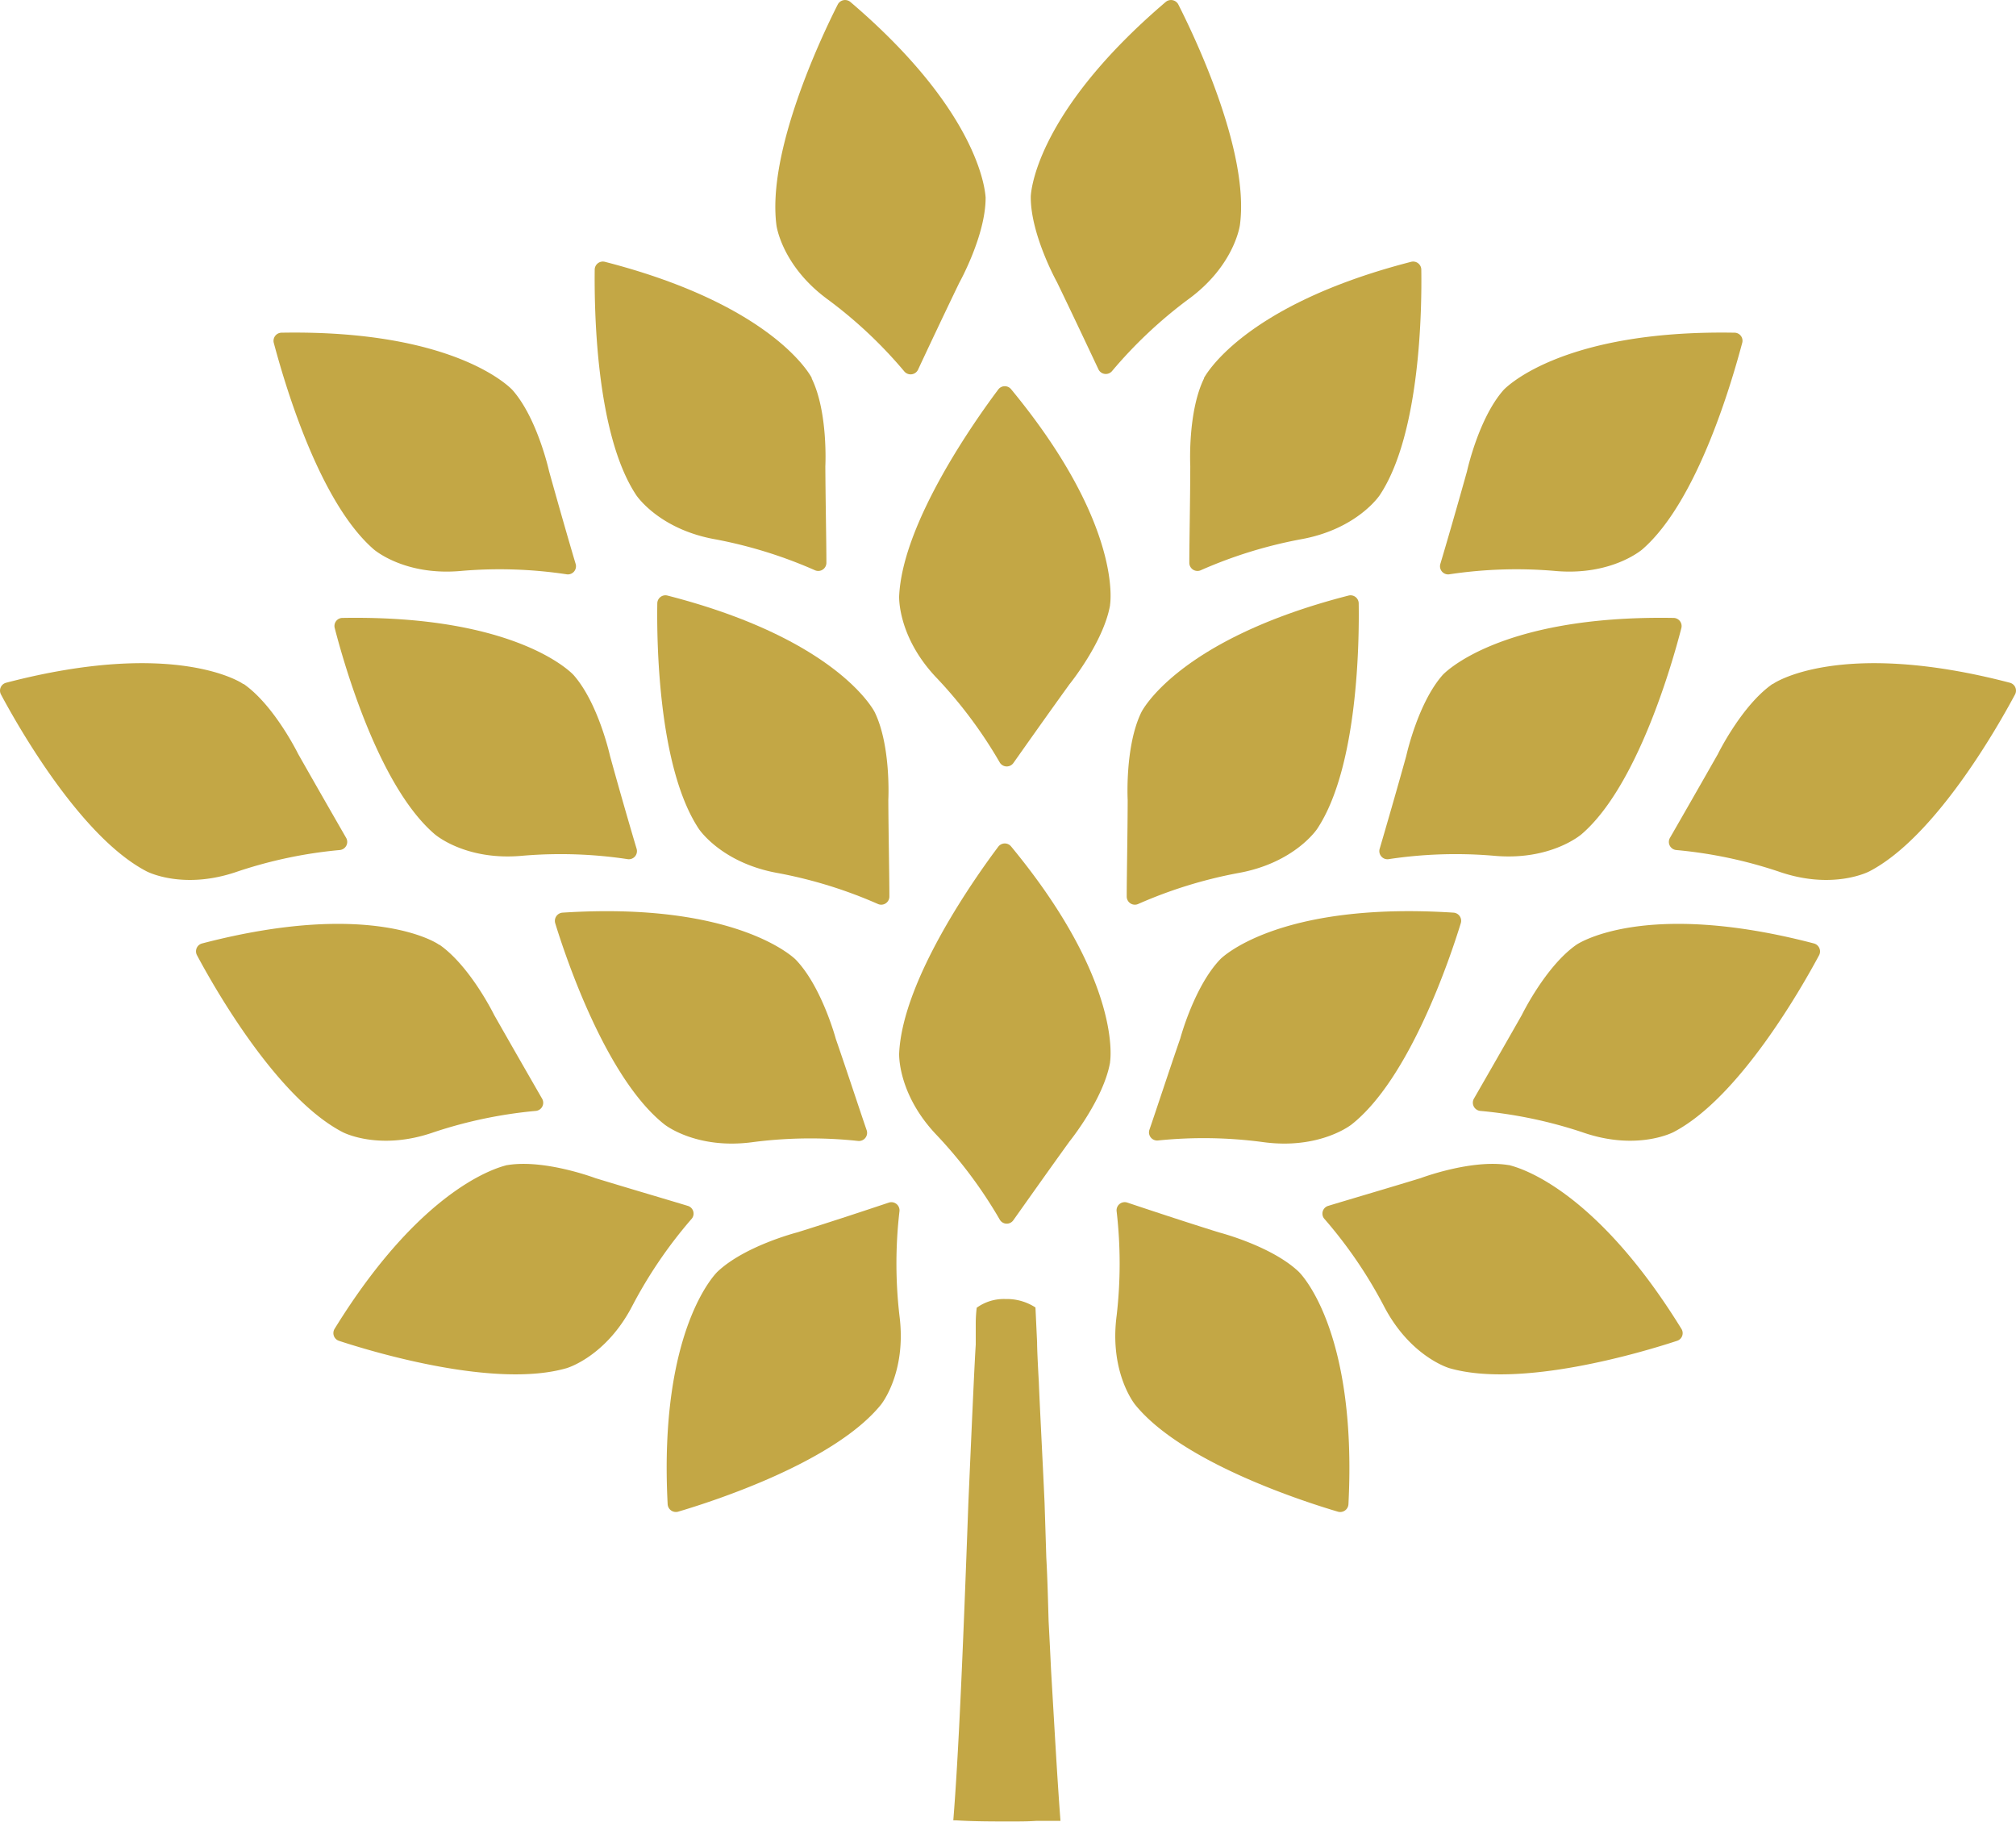
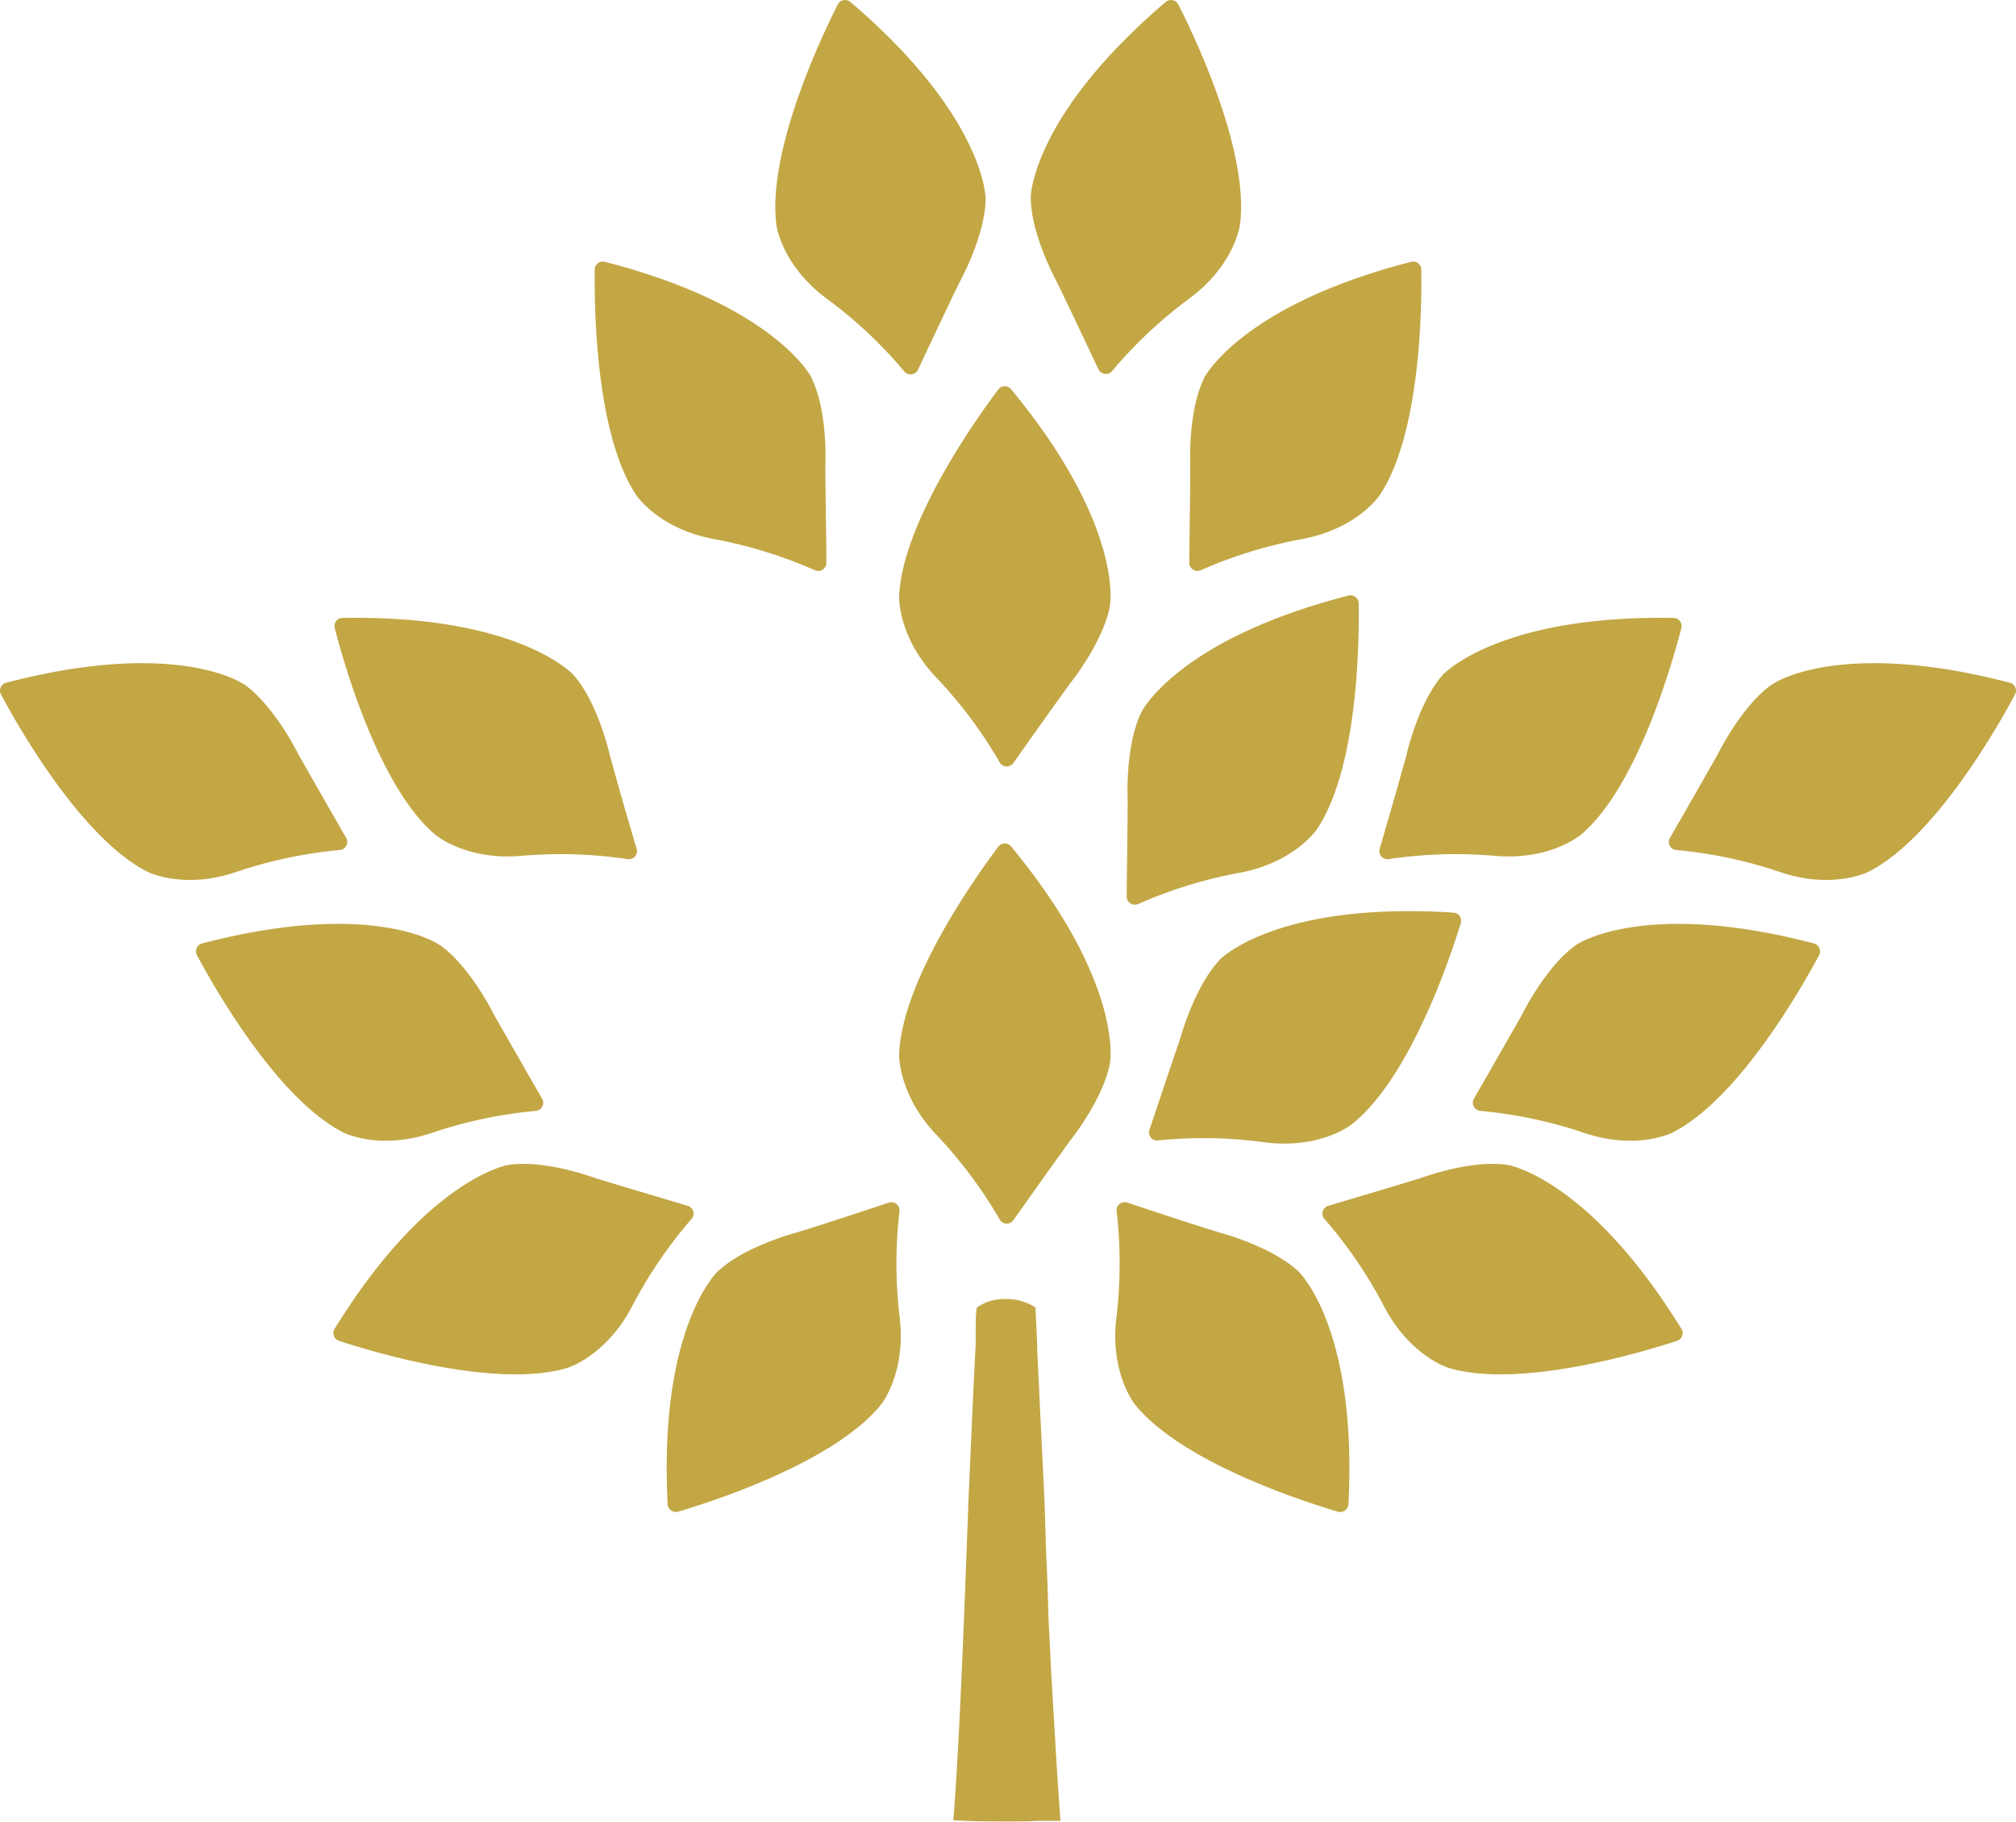
<svg xmlns="http://www.w3.org/2000/svg" viewBox="0 0 210.31 190">
  <defs>
    <style>.a{fill:#c3a745;}</style>
  </defs>
  <path class="a" d="M110.63,189.92c-.82,0-1.65,0-2.46,0h-.09c-.86.06-1.72.06-2.62.06-2,0-3.87,0-5.76-.12h-.25c.54-6.7,1-17.37,1.57-33.09.4-9.11.65-14.74.77-16.51l0-.56c0-.28,0-.48,0-.54l0-.16v-1a14.5,14.5,0,0,1,.1-1.6,4.82,4.82,0,0,1,3-.91,5.48,5.48,0,0,1,3.13.88l.17,3.65c0,.63.07,2.17.18,4.12.06,1.55.16,3.49.27,5.76.1,2.05.22,4.37.33,6.86.06,1.81.12,3.73.18,5.69.12,2.13.17,4.15.24,6.61.09,1.74.18,3.48.26,5.2C110,180.13,110.3,185.64,110.63,189.92Z" />
  <path class="a" d="M105.49,40.61a.85.85,0,0,0-1.34,0c-2.31,3.08-10,13.85-10.35,21.57,0,0-.2,4.28,4,8.62a47.07,47.07,0,0,1,6.48,8.7.85.85,0,0,0,1.44.08c1.23-1.74,3.63-5.14,5.84-8.2,0,0,3.55-4.37,4.24-8.24,0,0,0-.08,0-.06S117.25,54.86,105.49,40.61Z" />
  <path class="a" d="M88.72.21A.86.86,0,0,0,87.4.46C85.66,3.89,80,15.84,81,23.5c0,0,.54,4.25,5.43,7.79a46.75,46.75,0,0,1,7.9,7.44.86.86,0,0,0,1.44-.17c.9-1.93,2.67-5.69,4.31-9.08,0,0,2.75-4.93,2.74-8.86v-.06C102.78,20.62,102.77,12.19,88.72.21Z" />
  <path class="a" d="M63.11,27.31a.85.85,0,0,0-1.07.81C62,32,62.1,45.2,66.37,51.64c0,0,2.35,3.58,8.3,4.62A47.59,47.59,0,0,1,85,59.47a.85.85,0,0,0,1.21-.78c0-2.13-.09-6.28-.11-10.06,0,0,.3-5.63-1.42-9.15l0-.06C84.72,39.48,81,31.91,63.11,27.31Z" />
-   <path class="a" d="M69.64,62.12a.85.85,0,0,0-1.07.81c-.06,3.84.06,17.08,4.33,23.52,0,0,2.35,3.58,8.3,4.62a47.59,47.59,0,0,1,10.37,3.21.85.85,0,0,0,1.21-.78c0-2.13-.09-6.28-.11-10.06,0,0,.3-5.63-1.42-9.16l0,0S87.53,66.71,69.64,62.12Z" />
-   <path class="a" d="M58.69,95.19a.86.86,0,0,0-.77,1.1c1.13,3.68,5.35,16.23,11.41,21,0,0,3.34,2.67,9.32,1.82A46.71,46.71,0,0,1,89.5,119a.85.85,0,0,0,.91-1.12c-.69-2-2-6-3.22-9.53,0,0-1.46-5.45-4.19-8.27,0,0-.06-.06,0,0S77.12,94,58.69,95.19Z" />
  <path class="a" d="M35.74,64.45a.84.84,0,0,0-.82,1.06C35.88,69.23,39.5,82,45.34,87c0,0,3.21,2.83,9.22,2.25a47,47,0,0,1,10.85.35.85.85,0,0,0,1-1.08c-.6-2-1.76-6-2.77-9.67,0,0-1.21-5.51-3.81-8.45l0,0S54.2,64.13,35.74,64.45Z" />
  <path class="a" d="M.64,71.21A.85.85,0,0,0,.1,72.43c1.81,3.39,8.35,14.91,15.21,18.46,0,0,3.79,2,9.5,0a47.08,47.08,0,0,1,10.62-2.23.85.85,0,0,0,.68-1.27c-1.06-1.84-3.13-5.45-5-8.74,0,0-2.48-5.07-5.69-7.31l-.06,0C25.44,71.35,18.51,66.54.64,71.21Z" />
  <path class="a" d="M21.09,98.4a.85.85,0,0,0-.54,1.23c1.81,3.39,8.34,14.91,15.21,18.46,0,0,3.79,2,9.5,0a47.34,47.34,0,0,1,10.62-2.22.85.85,0,0,0,.67-1.28c-1.06-1.84-3.13-5.44-5-8.73,0,0-2.48-5.07-5.7-7.32l-.05,0C45.88,98.54,39,93.73,21.09,98.4Z" />
  <path class="a" d="M34.91,138.59a.85.85,0,0,0,.45,1.26c3.66,1.2,16.33,5,23.75,2.85,0,0,4.12-1.18,6.88-6.55a47.43,47.43,0,0,1,6.14-9,.84.84,0,0,0-.39-1.38c-2-.61-6-1.78-9.63-2.89,0,0-5.29-2-9.17-1.36h-.06C52.94,121.57,44.61,122.87,34.91,138.59Z" />
  <path class="a" d="M69.65,156.89a.86.86,0,0,0,1.09.78c3.69-1.09,16.29-5.16,21.16-11.16,0,0,2.71-3.31,1.93-9.3a47.06,47.06,0,0,1,0-10.85.85.85,0,0,0-1.1-.93c-2,.67-6,2-9.57,3.11,0,0-5.46,1.4-8.31,4.1l0,0S68.69,138.44,69.65,156.89Z" />
-   <path class="a" d="M29.38,34.7a.85.85,0,0,0-.82,1.06c1,3.72,4.59,16.46,10.42,21.53,0,0,3.21,2.83,9.22,2.25a47,47,0,0,1,10.85.35.85.85,0,0,0,1-1.08c-.6-2-1.75-6-2.77-9.66,0,0-1.21-5.51-3.81-8.46l0,0S47.84,34.38,29.38,34.7Z" />
  <path class="a" d="M121.6.21a.86.86,0,0,1,1.32.25c1.74,3.43,7.45,15.38,6.43,23,0,0-.54,4.25-5.43,7.79a47.16,47.16,0,0,0-7.9,7.44.85.85,0,0,1-1.43-.17c-.91-1.93-2.68-5.69-4.32-9.08,0,0-2.74-4.93-2.74-8.86v-.06C107.53,20.62,107.55,12.19,121.6.21Z" />
  <path class="a" d="M147.2,27.31a.85.85,0,0,1,1.07.81c.06,3.84-.05,17.08-4.33,23.52,0,0-2.35,3.58-8.3,4.62a47.41,47.41,0,0,0-10.36,3.21.85.85,0,0,1-1.21-.78c0-2.13.09-6.28.1-10.06,0,0-.29-5.63,1.43-9.15l0-.06C125.6,39.48,129.32,31.91,147.2,27.31Z" />
  <path class="a" d="M140.67,62.12a.85.85,0,0,1,1.07.81c.06,3.84-.05,17.08-4.33,23.52,0,0-2.35,3.58-8.3,4.62a47.41,47.41,0,0,0-10.36,3.21.85.85,0,0,1-1.21-.78c0-2.13.09-6.28.1-10.06,0,0-.3-5.63,1.43-9.16l0,0S122.78,66.71,140.67,62.12Z" />
  <path class="a" d="M151.63,95.19a.85.85,0,0,1,.76,1.1c-1.13,3.68-5.34,16.23-11.4,21,0,0-3.34,2.67-9.32,1.82a46.75,46.75,0,0,0-10.85-.16.85.85,0,0,1-.91-1.12c.69-2,2-6,3.22-9.53,0,0,1.46-5.45,4.19-8.27l0,0S133.2,94,151.63,95.19Z" />
  <path class="a" d="M174.58,64.45a.85.85,0,0,1,.82,1.06C174.44,69.23,170.81,82,165,87c0,0-3.22,2.83-9.23,2.25a46.9,46.9,0,0,0-10.84.35.85.85,0,0,1-1-1.08c.59-2,1.75-6,2.77-9.67,0,0,1.2-5.51,3.8-8.45,0,0,.06-.06,0,0S156.11,64.13,174.58,64.45Z" />
  <path class="a" d="M209.67,71.21a.85.85,0,0,1,.54,1.22c-1.81,3.39-8.34,14.91-15.21,18.46,0,0-3.79,2-9.49,0a47.08,47.08,0,0,0-10.63-2.23.85.85,0,0,1-.67-1.27c1.06-1.84,3.13-5.45,5-8.74,0,0,2.48-5.07,5.7-7.31l.05,0C184.88,71.35,191.8,66.54,209.67,71.21Z" />
  <path class="a" d="M189.22,98.4a.86.86,0,0,1,.55,1.23c-1.82,3.39-8.35,14.91-15.21,18.46,0,0-3.8,2-9.5,0a47.34,47.34,0,0,0-10.62-2.22.86.86,0,0,1-.68-1.28c1.06-1.84,3.13-5.44,5-8.73,0,0,2.47-5.07,5.69-7.32l0,0S171.36,93.73,189.22,98.4Z" />
  <path class="a" d="M175.4,138.59a.84.84,0,0,1-.45,1.26c-3.65,1.2-16.33,5-23.75,2.85,0,0-4.11-1.18-6.87-6.55a47.18,47.18,0,0,0-6.15-9,.84.84,0,0,1,.39-1.38c2-.61,6-1.78,9.63-2.89,0,0,5.29-2,9.17-1.36h.07C157.37,121.57,165.7,122.87,175.4,138.59Z" />
  <path class="a" d="M140.67,156.89a.86.86,0,0,1-1.1.78c-3.68-1.09-16.29-5.16-21.15-11.16,0,0-2.72-3.31-1.93-9.3a47.35,47.35,0,0,0,0-10.85.85.85,0,0,1,1.11-.93c2,.67,6,2,9.56,3.11,0,0,5.47,1.4,8.32,4.1l0,0S141.62,138.44,140.67,156.89Z" />
-   <path class="a" d="M180.94,34.7a.84.84,0,0,1,.81,1.06c-1,3.72-4.58,16.46-10.41,21.53,0,0-3.22,2.83-9.23,2.25a47,47,0,0,0-10.85.35.85.85,0,0,1-1-1.08c.6-2,1.76-6,2.78-9.66,0,0,1.2-5.51,3.8-8.46,0,0,.06-.06,0,0S162.47,34.38,180.94,34.7Z" />
  <path class="a" d="M105.49,88.3a.85.85,0,0,0-1.34,0c-2.31,3.07-10,13.85-10.35,21.57,0,0-.2,4.27,4,8.61a47.48,47.48,0,0,1,6.48,8.7.84.84,0,0,0,1.44.08c1.23-1.73,3.63-5.13,5.84-8.19,0,0,3.55-4.38,4.24-8.24,0,0,0-.09,0-.06S117.25,102.54,105.49,88.3Z" />
</svg>